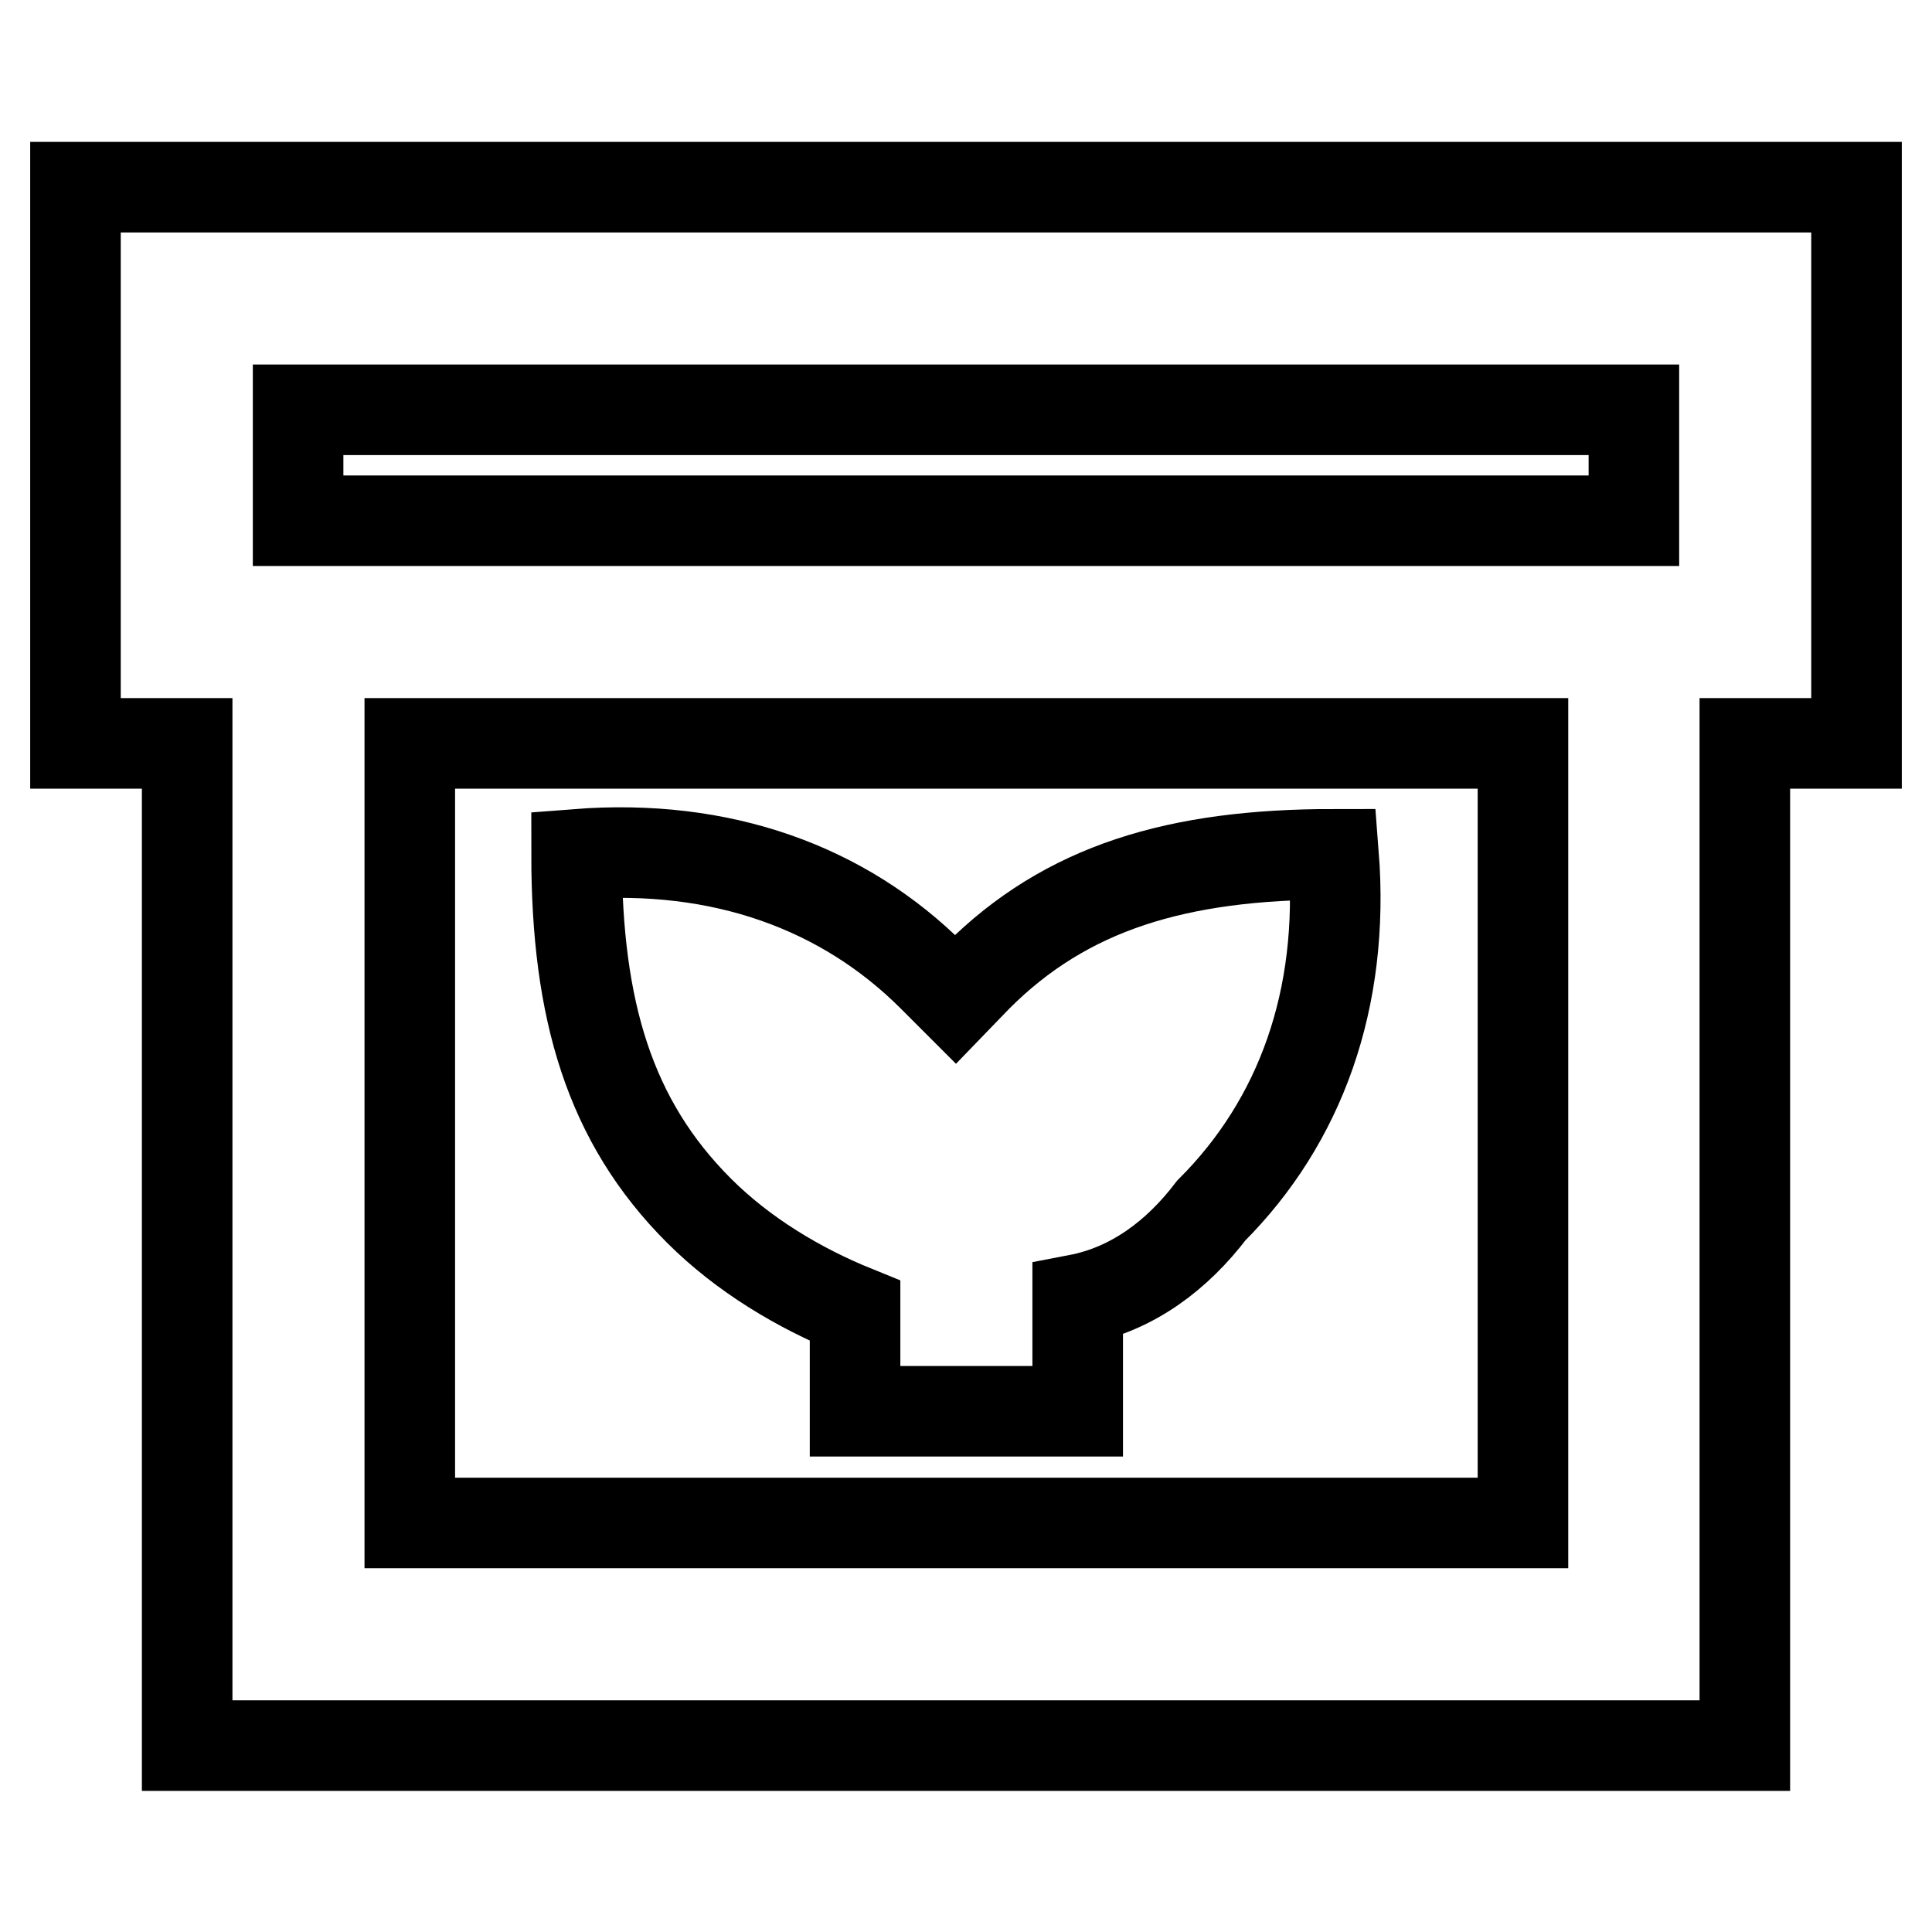
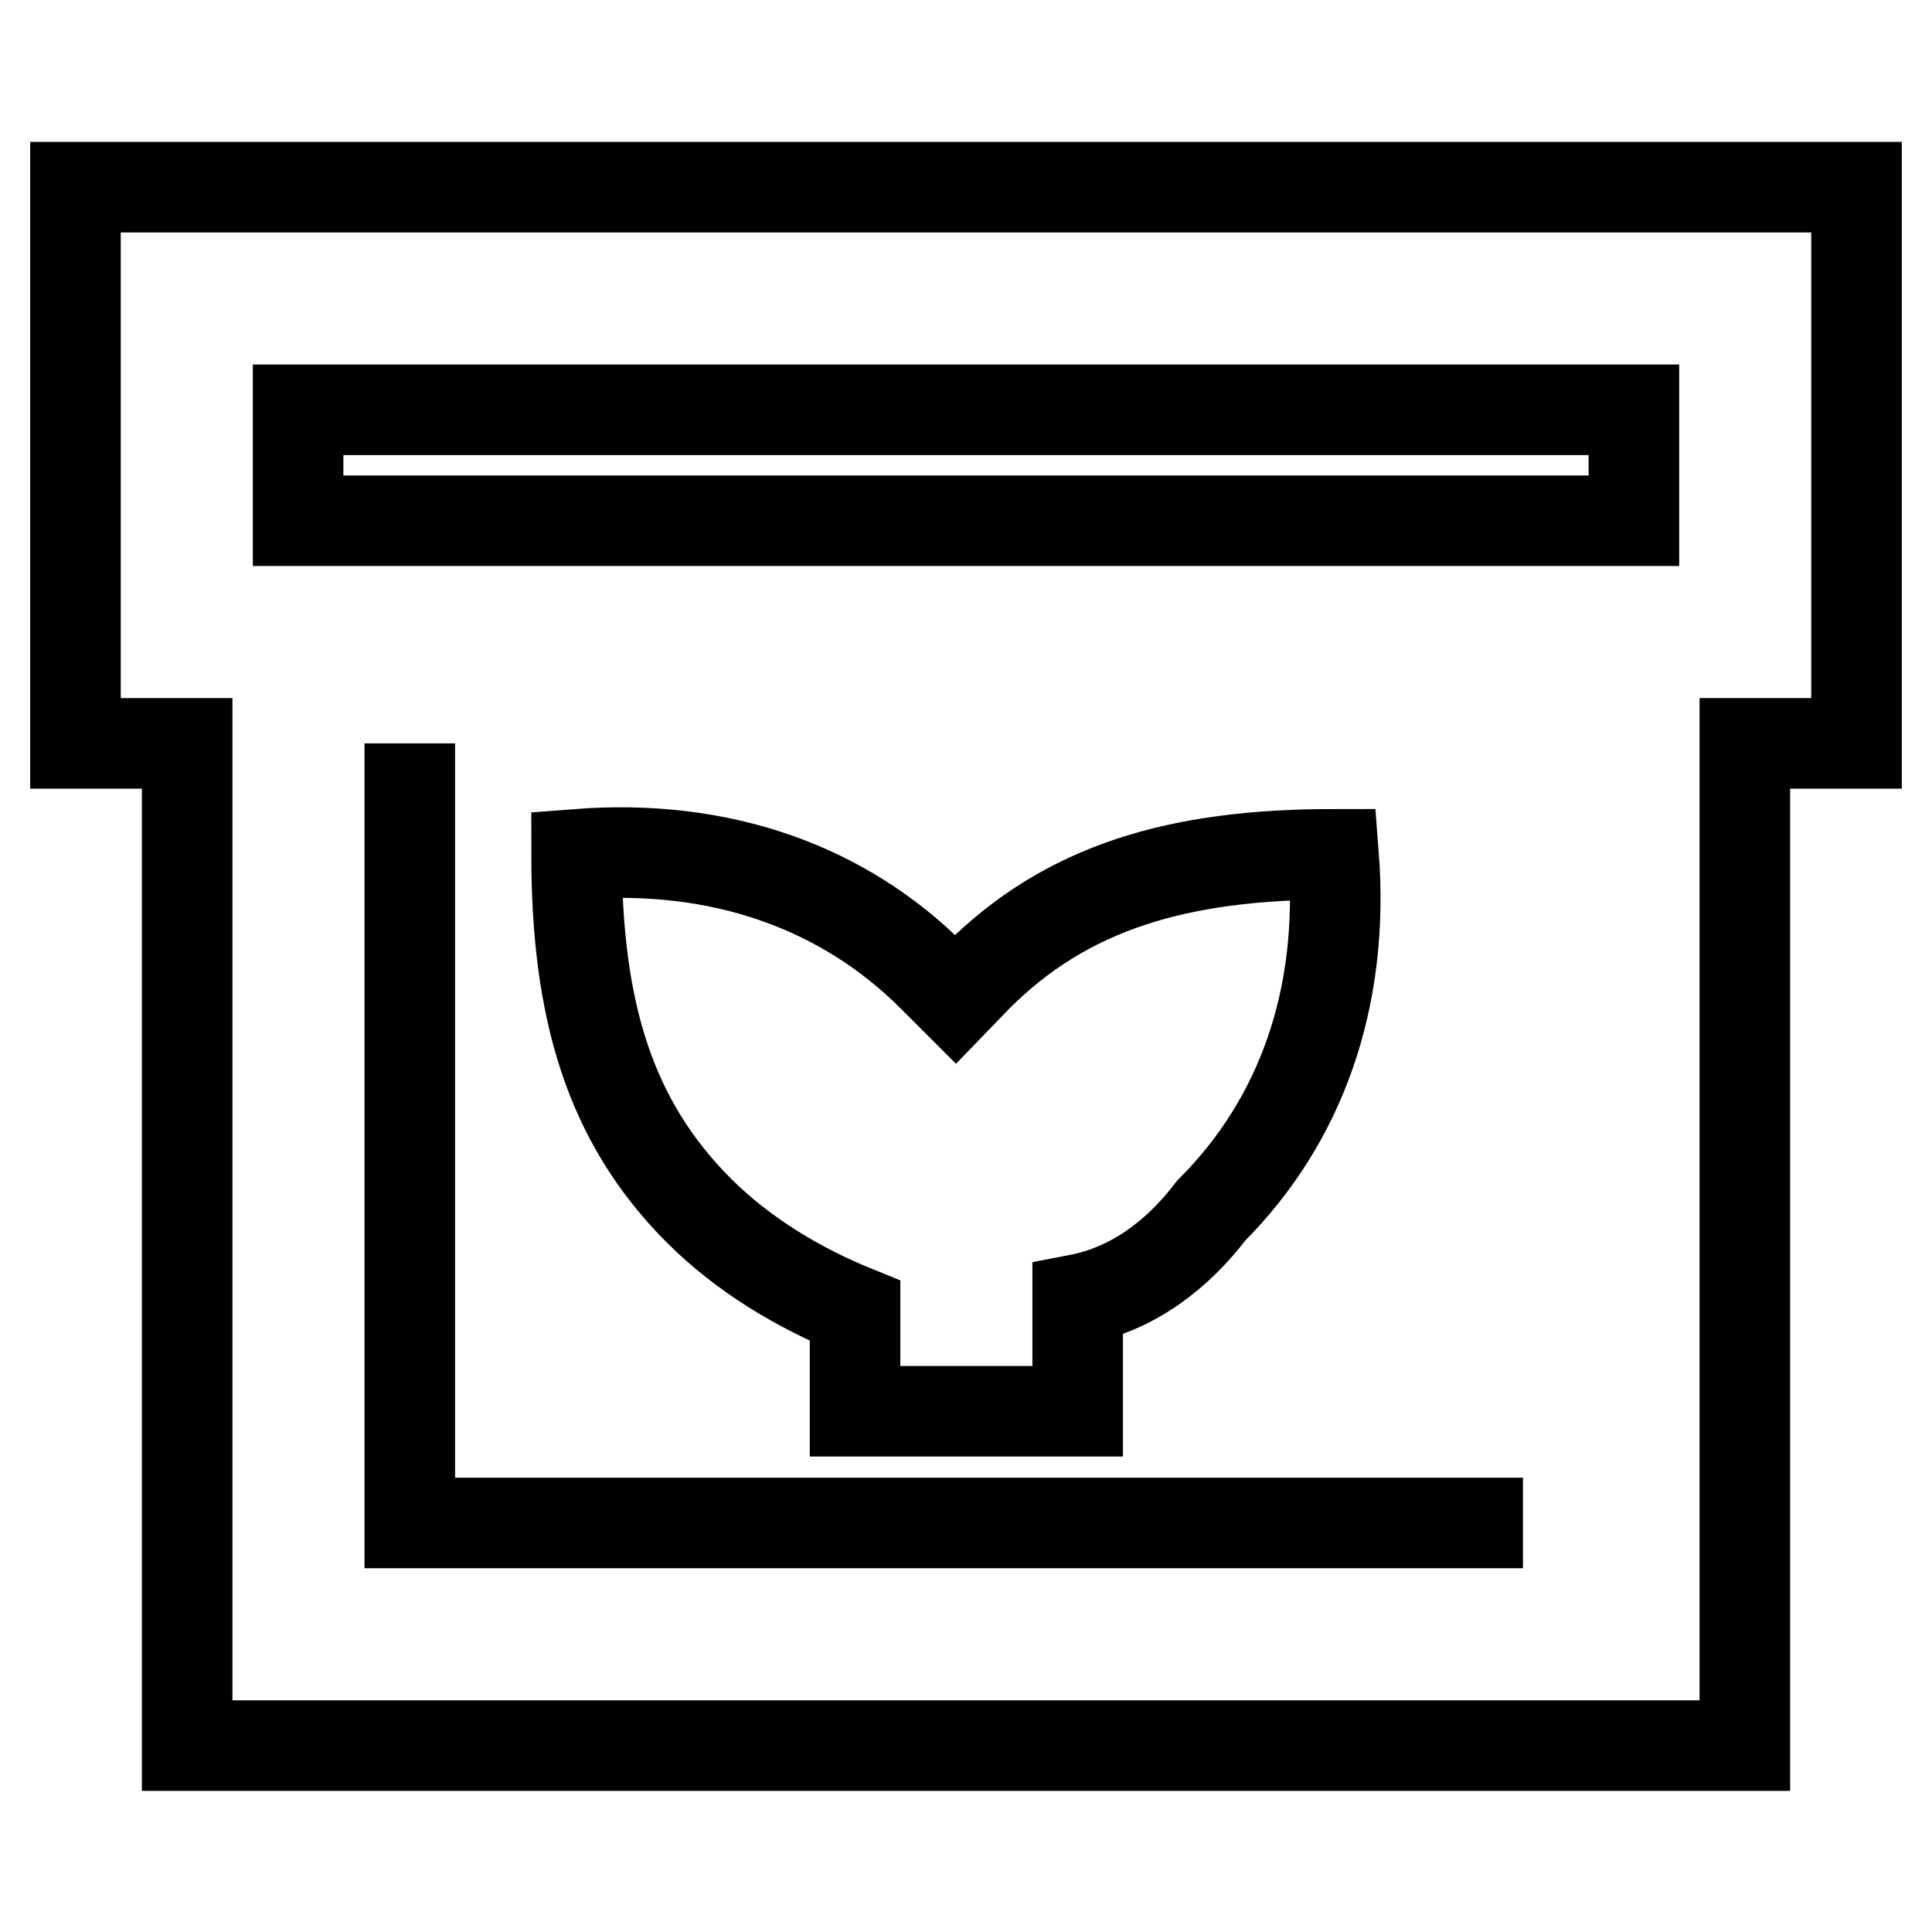
<svg xmlns="http://www.w3.org/2000/svg" version="1.1" x="0px" y="0px" viewBox="0 0 256 256" enable-background="new 0 0 256 256" xml:space="preserve">
  <g>
-     <path stroke-width="12" fill-opacity="0" stroke="#000000" d="M142.8,172.2V187h-29.5v-13.3c-7.4-3-14.8-7.4-20.7-13.3c-11.8-11.8-16.2-26.5-16.2-47.2 c19.2-1.5,35.4,4.4,47.2,16.2l3,3l2.9-3c11.8-11.8,26.5-16.2,47.2-16.2c1.5,19.2-4.4,35.4-16.2,47.2 C156,166.3,150.1,170.8,142.8,172.2L142.8,172.2z M216.5,69V54.3h-177V69H216.5L216.5,69z M246,69v29.5h-14.8v132.8H24.8V98.5H10 V24.8h236V69L246,69z M54.3,98.5v103.3h147.5V98.5H54.3z" />
+     <path stroke-width="12" fill-opacity="0" stroke="#000000" d="M142.8,172.2V187h-29.5v-13.3c-7.4-3-14.8-7.4-20.7-13.3c-11.8-11.8-16.2-26.5-16.2-47.2 c19.2-1.5,35.4,4.4,47.2,16.2l3,3l2.9-3c11.8-11.8,26.5-16.2,47.2-16.2c1.5,19.2-4.4,35.4-16.2,47.2 C156,166.3,150.1,170.8,142.8,172.2L142.8,172.2z M216.5,69V54.3h-177V69H216.5L216.5,69z M246,69v29.5h-14.8v132.8H24.8V98.5H10 V24.8h236V69L246,69z M54.3,98.5v103.3h147.5H54.3z" />
  </g>
</svg>